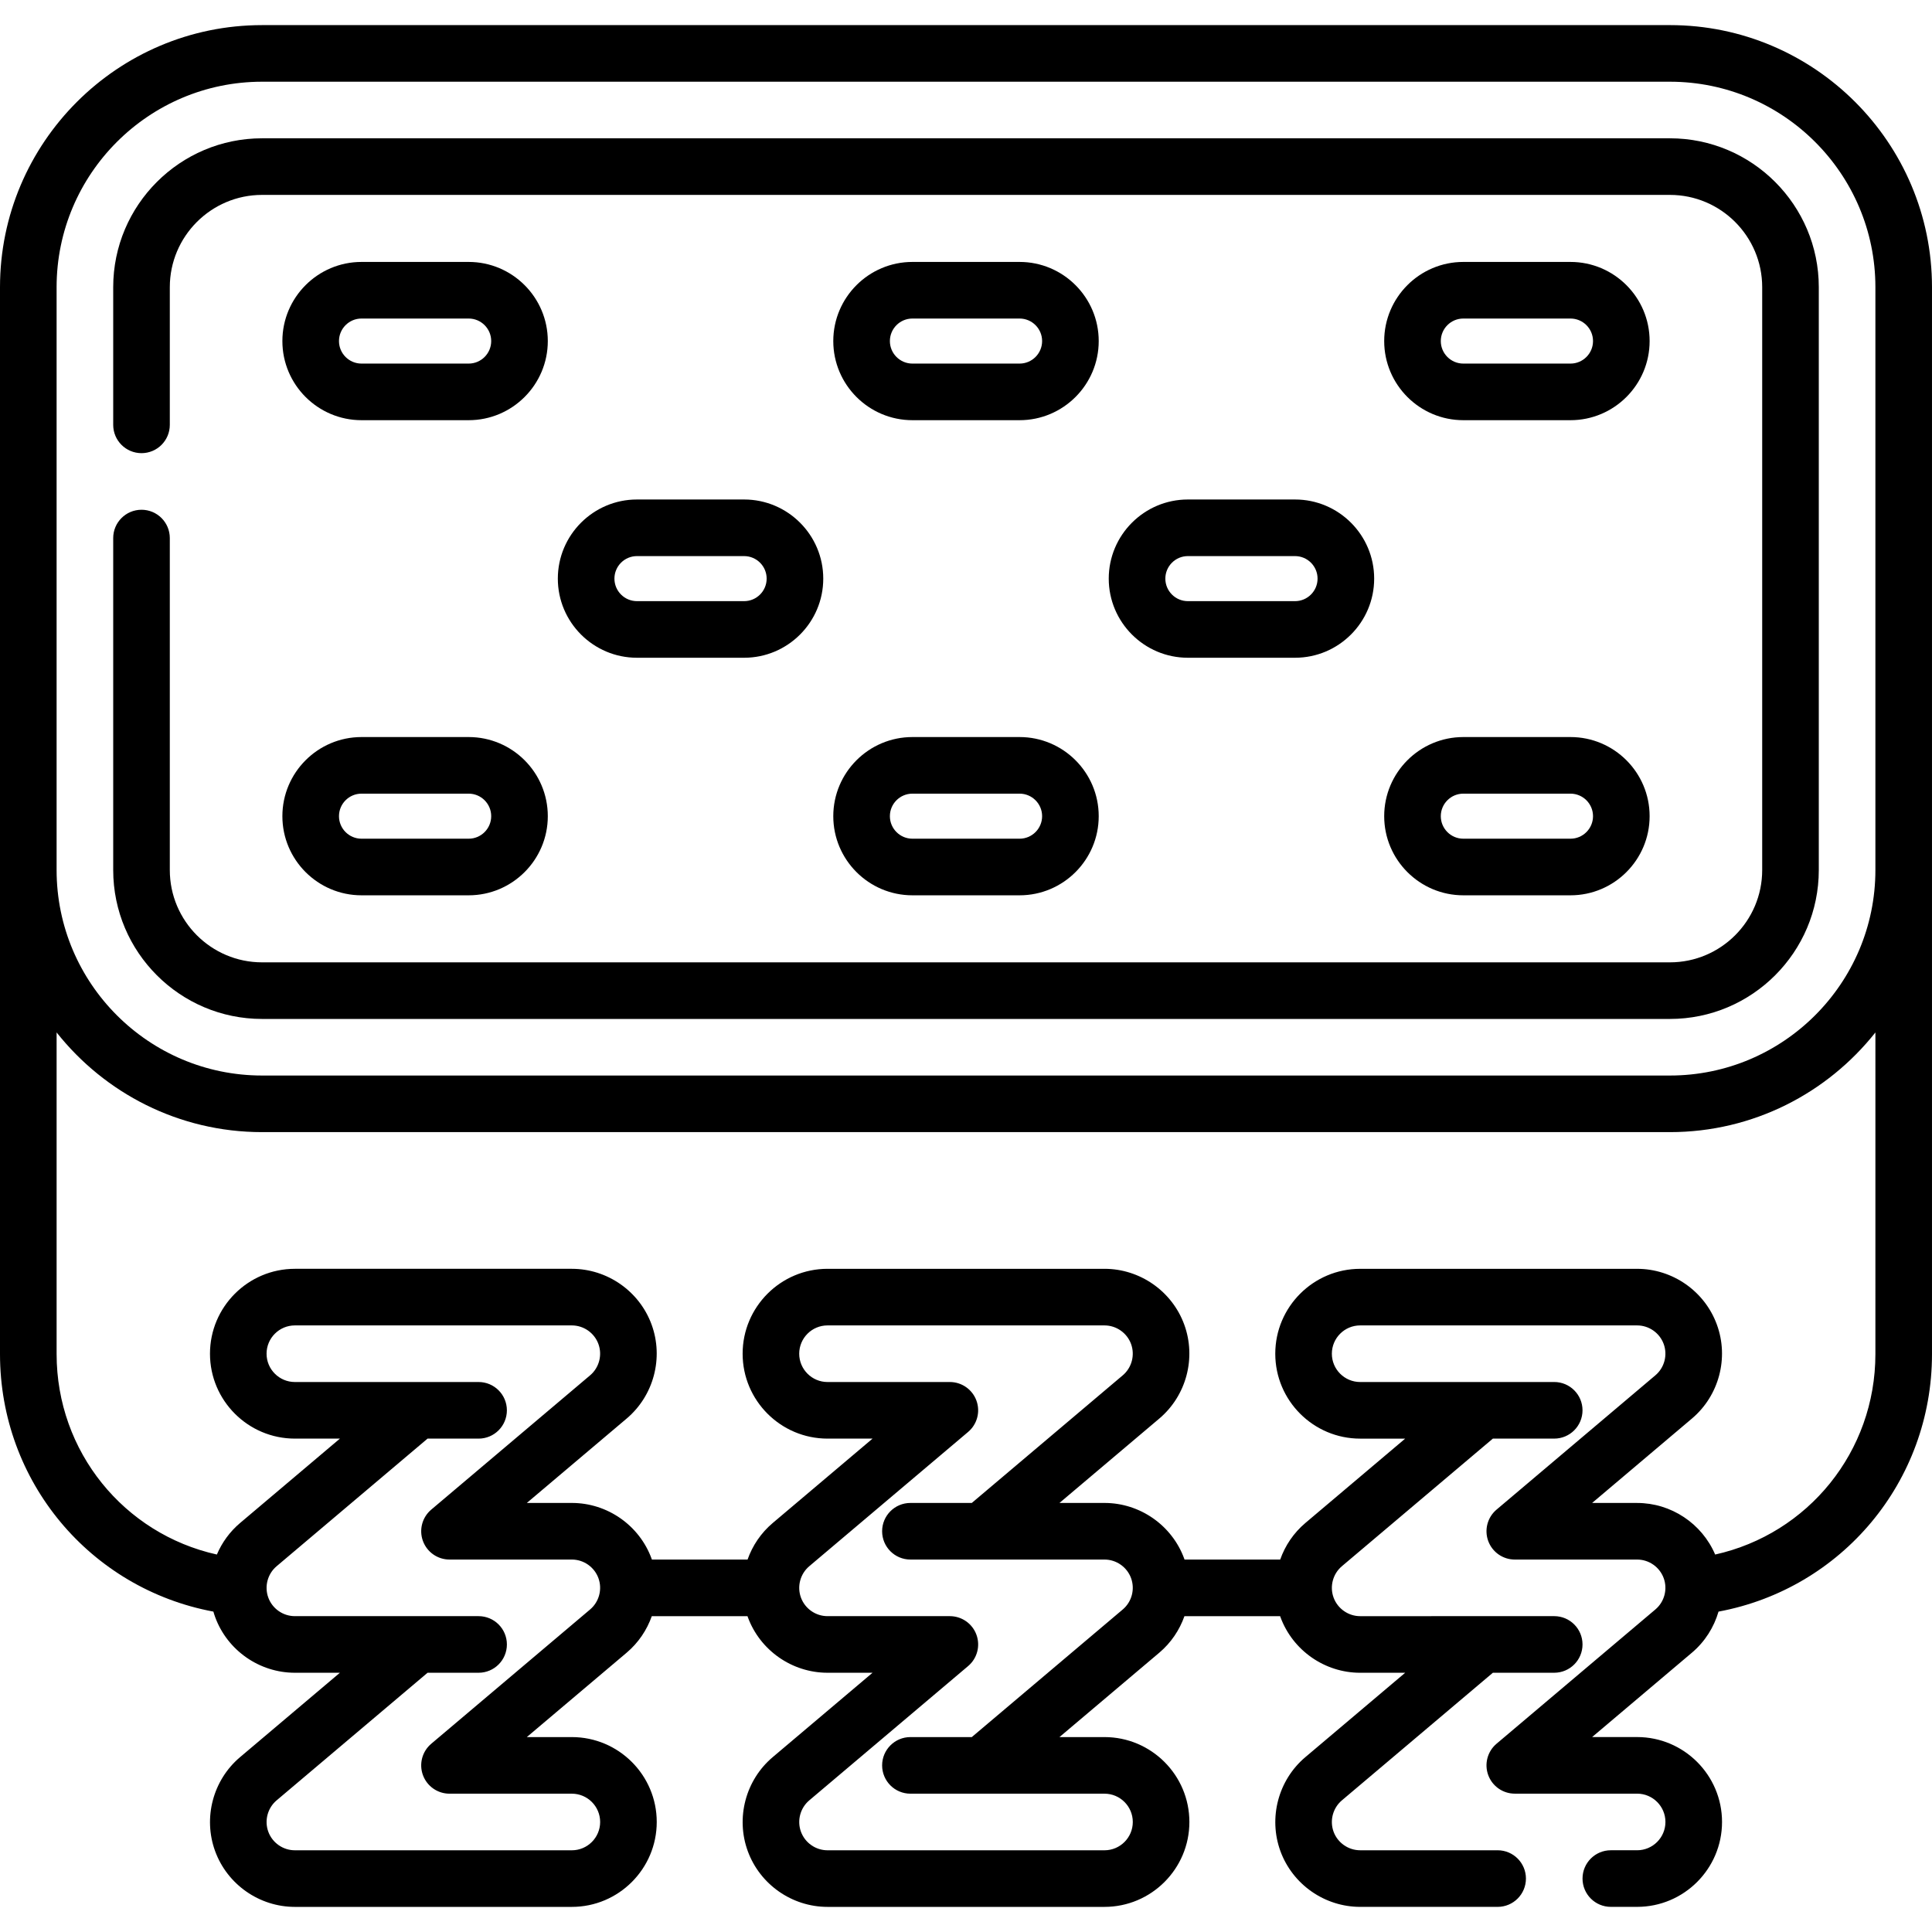
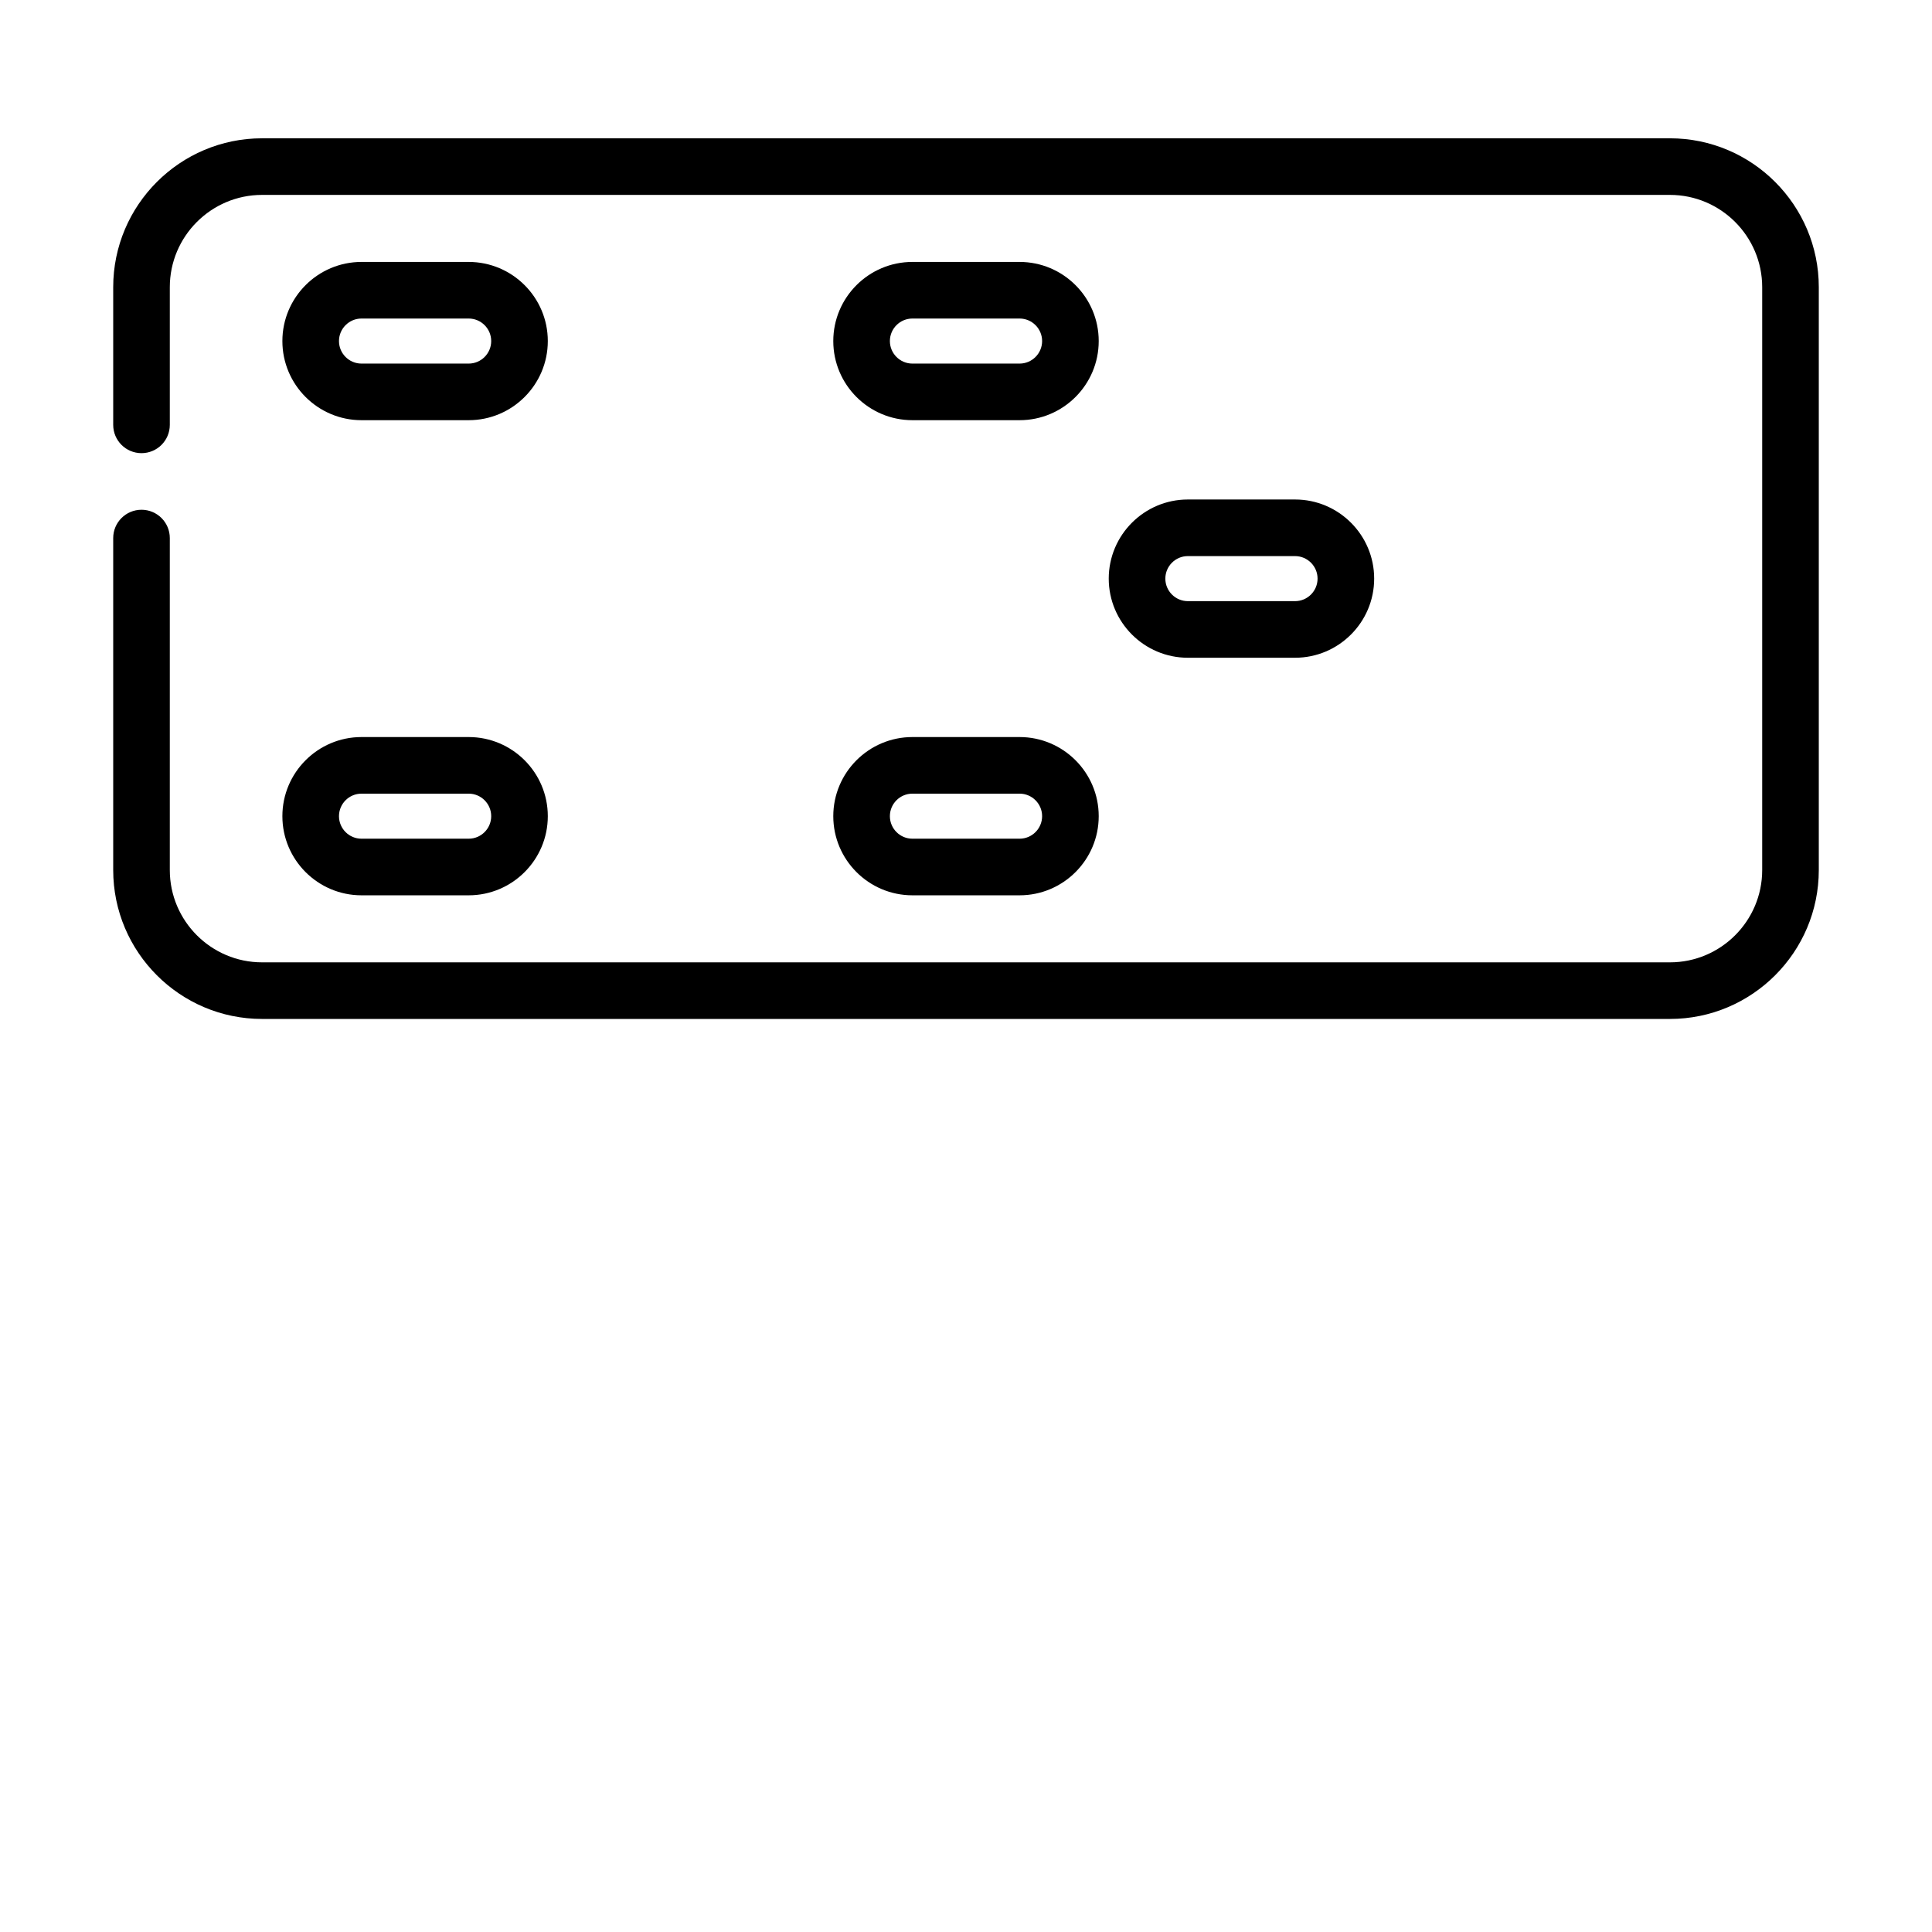
<svg xmlns="http://www.w3.org/2000/svg" width="512" viewBox="0 0 512 512" height="512" id="Capa_1">
  <g>
-     <path d="m442.547 6.655h-373.094c-38.297 0-69.453 31.156-69.453 69.453v282.734c0 33.807 23.929 62.169 56.55 68.25.14.482.289.963.464 1.439 3.232 8.832 11.724 14.766 21.129 14.766h11.932l-26.457 22.365c-7.183 6.071-9.837 16.085-6.604 24.917 3.232 8.832 11.724 14.766 21.129 14.766h73.4c12.406 0 22.5-10.094 22.5-22.5s-10.094-22.5-22.5-22.5h-11.933l26.458-22.365c3.107-2.626 5.362-5.992 6.665-9.679h25.365c.027.076.046.153.074.229 3.232 8.832 11.724 14.766 21.129 14.766h11.932l-26.457 22.365c-7.183 6.071-9.837 16.085-6.604 24.917 3.232 8.832 11.724 14.766 21.129 14.766h73.4c12.406 0 22.5-10.094 22.5-22.5s-10.094-22.5-22.5-22.5h-11.933l26.458-22.365c3.107-2.626 5.362-5.992 6.665-9.679h25.363c.028.078.047.157.076.235 3.242 8.832 11.733 14.765 21.13 14.765h11.927l-26.461 22.364c-7.175 6.069-9.827 16.08-6.596 24.921 3.24 8.825 11.731 14.755 21.13 14.755h36.43c4.143 0 7.5-3.358 7.5-7.5s-3.357-7.5-7.5-7.5h-36.43c-3.135 0-5.968-1.979-7.046-4.915-1.077-2.947-.193-6.286 2.196-8.307l40.02-33.823h16.256c4.143 0 7.5-3.358 7.5-7.5s-3.357-7.5-7.5-7.5l-51.426.005c-3.133 0-5.966-1.983-7.046-4.925-1.077-2.947-.193-6.286 2.196-8.307l40.018-33.822h16.258c4.143 0 7.5-3.358 7.5-7.5s-3.357-7.5-7.5-7.5l-51.427.003c-4.136 0-7.5-3.365-7.5-7.5s3.364-7.5 7.5-7.5h73.4c3.134 0 5.961 1.975 7.04 4.925 1.079 2.94.195 6.273-2.203 8.298l-42.1 35.6c-2.403 2.033-3.282 5.35-2.2 8.306s3.896 4.921 7.043 4.921h32.42c3.134 0 5.961 1.975 7.04 4.925 1.079 2.94.195 6.273-2.202 8.298l-42.1 35.59c-2.404 2.032-3.283 5.35-2.201 8.306s3.896 4.922 7.043 4.922h32.42c4.136 0 7.5 3.365 7.5 7.5s-3.364 7.5-7.5 7.5h-6.971c-4.143 0-7.5 3.358-7.5 7.5s3.357 7.5 7.5 7.5h6.971c12.406 0 22.5-10.094 22.5-22.5s-10.094-22.5-22.5-22.5h-11.929l26.448-22.359c3.447-2.91 5.838-6.729 7.051-10.885 32.632-6.068 56.571-34.437 56.571-68.255v-282.733c0-38.297-31.156-69.453-69.453-69.453zm-286.162 419.869-42.105 35.594c-2.404 2.032-3.283 5.35-2.201 8.306s3.895 4.922 7.043 4.922h32.422c4.136 0 7.5 3.365 7.5 7.5s-3.364 7.5-7.5 7.5h-73.4c-3.135 0-5.966-1.978-7.043-4.922s-.193-6.282 2.201-8.306l40.008-33.821h13.521c4.143 0 7.5-3.358 7.5-7.5s-3.357-7.5-7.5-7.5h-48.688c-3.135 0-5.966-1.978-7.043-4.922s-.193-6.282 2.201-8.306l40.009-33.821h13.52c4.143 0 7.5-3.358 7.5-7.5s-3.357-7.5-7.5-7.5h-48.687c-4.136 0-7.5-3.365-7.5-7.5s3.364-7.5 7.5-7.5h73.4c3.135 0 5.966 1.978 7.043 4.922s.193 6.282-2.201 8.306l-42.104 35.594c-2.404 2.032-3.283 5.349-2.201 8.306 1.082 2.956 3.895 4.922 7.043 4.922h32.421c3.135 0 5.966 1.978 7.043 4.922 1.076 2.943.192 6.28-2.202 8.304zm141.158 0-40.009 33.821h-16.262c-4.143 0-7.5 3.358-7.5 7.5s3.357 7.5 7.5 7.5h51.43c4.136 0 7.5 3.365 7.5 7.5s-3.364 7.5-7.5 7.5h-73.4c-3.135 0-5.966-1.978-7.043-4.922s-.193-6.282 2.201-8.306l42.104-35.594c2.404-2.032 3.283-5.349 2.201-8.306-1.082-2.956-3.895-4.922-7.043-4.922h-32.421c-3.135 0-5.966-1.978-7.043-4.922s-.193-6.282 2.201-8.306l42.105-35.594c2.404-2.032 3.283-5.35 2.201-8.306s-3.895-4.922-7.043-4.922h-32.422c-4.136 0-7.5-3.365-7.5-7.5s3.364-7.5 7.5-7.5h73.4c3.135 0 5.966 1.978 7.043 4.922s.193 6.282-2.201 8.306l-40.008 33.821h-16.263c-4.143 0-7.5 3.358-7.5 7.5s3.357 7.5 7.5 7.5h51.429c3.135 0 5.966 1.978 7.043 4.922 1.078 2.947.195 6.284-2.2 8.308zm199.457-67.683c0 25.863-17.853 47.657-42.466 53.128-3.51-8.218-11.664-13.668-20.674-13.668h-11.936l26.453-22.369c7.193-6.073 9.848-16.09 6.606-24.916-3.228-8.832-11.717-14.765-21.124-14.765h-73.4c-12.406 0-22.5 10.094-22.5 22.5s10.094 22.5 22.5 22.5h11.927l-26.461 22.364c-3.106 2.628-5.361 5.996-6.661 9.686h-25.357c-.028-.079-.048-.16-.077-.239-3.232-8.832-11.724-14.766-21.129-14.766h-11.931l26.457-22.365c7.183-6.071 9.837-16.085 6.604-24.917-3.232-8.832-11.724-14.766-21.129-14.766h-73.4c-12.406 0-22.5 10.094-22.5 22.5s10.094 22.5 22.5 22.5h11.933l-26.458 22.365c-3.11 2.629-5.366 5.997-6.668 9.688h-25.358c-.028-.079-.048-.16-.077-.239-3.232-8.832-11.724-14.766-21.129-14.766h-11.932l26.457-22.365c7.183-6.071 9.837-16.085 6.604-24.917-3.232-8.832-11.724-14.766-21.129-14.766h-73.4c-12.406 0-22.5 10.094-22.5 22.5s10.094 22.5 22.5 22.5h11.933l-26.458 22.365c-2.731 2.308-4.802 5.188-6.149 8.355-24.617-5.475-42.471-27.267-42.471-53.127v-85.233c12.732 16.076 32.401 26.418 54.453 26.418h373.094c22.052 0 41.721-10.343 54.453-26.418zm0-128.268c0 30.025-24.428 54.453-54.453 54.453h-373.094c-30.025 0-54.453-24.427-54.453-54.453v-154.465c0-30.025 24.428-54.453 54.453-54.453h373.094c30.025 0 54.453 24.427 54.453 54.453z" />
    <path d="m442.55 36.651h-373.1c-21.753 0-39.45 17.702-39.45 39.46v36.48c0 4.142 3.357 7.5 7.5 7.5s7.5-3.358 7.5-7.5v-36.48c0-13.487 10.969-24.46 24.45-24.46h373.1c13.481 0 24.45 10.973 24.45 24.46v154.46c0 13.487-10.969 24.46-24.45 24.46h-373.1c-13.481 0-24.45-10.973-24.45-24.46v-87.98c0-4.142-3.357-7.5-7.5-7.5s-7.5 3.358-7.5 7.5v87.98c0 21.758 17.697 39.46 39.45 39.46h373.1c21.753 0 39.45-17.702 39.45-39.46v-154.46c0-21.758-17.697-39.46-39.45-39.46z" />
    <path d="m95.803 111.355h28.401c11.562 0 20.97-9.407 20.97-20.97s-9.407-20.97-20.97-20.97h-28.401c-11.562 0-20.97 9.407-20.97 20.97s9.407 20.97 20.97 20.97zm0-26.94h28.401c3.292 0 5.97 2.678 5.97 5.97s-2.678 5.97-5.97 5.97h-28.401c-3.292 0-5.97-2.678-5.97-5.97s2.678-5.97 5.97-5.97z" />
    <path d="m241.8 111.355h28.4c11.563 0 20.971-9.407 20.971-20.97s-9.407-20.97-20.971-20.97h-28.4c-11.563 0-20.971 9.407-20.971 20.97s9.407 20.97 20.971 20.97zm0-26.94h28.4c3.292 0 5.971 2.678 5.971 5.97s-2.679 5.97-5.971 5.97h-28.4c-3.292 0-5.971-2.678-5.971-5.97s2.679-5.97 5.971-5.97z" />
-     <path d="m387.796 111.355h28.401c11.562 0 20.97-9.407 20.97-20.97s-9.407-20.97-20.97-20.97h-28.401c-11.562 0-20.97 9.407-20.97 20.97s9.407 20.97 20.97 20.97zm0-26.94h28.401c3.292 0 5.97 2.678 5.97 5.97s-2.678 5.97-5.97 5.97h-28.401c-3.292 0-5.97-2.678-5.97-5.97s2.678-5.97 5.97-5.97z" />
    <path d="m95.803 237.266h28.401c11.562 0 20.97-9.407 20.97-20.97s-9.407-20.97-20.97-20.97h-28.401c-11.562 0-20.97 9.407-20.97 20.97s9.407 20.97 20.97 20.97zm0-26.94h28.401c3.292 0 5.97 2.678 5.97 5.97s-2.678 5.97-5.97 5.97h-28.401c-3.292 0-5.97-2.678-5.97-5.97s2.678-5.97 5.97-5.97z" />
    <path d="m241.8 237.266h28.4c11.563 0 20.971-9.407 20.971-20.97s-9.407-20.97-20.971-20.97h-28.4c-11.563 0-20.971 9.407-20.971 20.97s9.407 20.97 20.971 20.97zm0-26.94h28.4c3.292 0 5.971 2.678 5.971 5.97s-2.679 5.97-5.971 5.97h-28.4c-3.292 0-5.971-2.678-5.971-5.97s2.679-5.97 5.971-5.97z" />
-     <path d="m387.796 237.266h28.401c11.562 0 20.97-9.407 20.97-20.97s-9.407-20.97-20.97-20.97h-28.401c-11.562 0-20.97 9.407-20.97 20.97s9.407 20.97 20.97 20.97zm0-26.94h28.401c3.292 0 5.97 2.678 5.97 5.97s-2.678 5.97-5.97 5.97h-28.401c-3.292 0-5.97-2.678-5.97-5.97s2.678-5.97 5.97-5.97z" />
-     <path d="m197.202 174.31c11.562 0 20.97-9.407 20.97-20.97s-9.407-20.97-20.97-20.97h-28.401c-11.562 0-20.97 9.407-20.97 20.97s9.407 20.97 20.97 20.97zm-34.371-20.97c0-3.292 2.678-5.97 5.97-5.97h28.401c3.292 0 5.97 2.678 5.97 5.97s-2.678 5.97-5.97 5.97h-28.401c-3.292 0-5.97-2.678-5.97-5.97z" />
    <path d="m343.199 174.31c11.562 0 20.97-9.407 20.97-20.97s-9.407-20.97-20.97-20.97h-28.401c-11.562 0-20.97 9.407-20.97 20.97s9.407 20.97 20.97 20.97zm-34.371-20.97c0-3.292 2.678-5.97 5.97-5.97h28.401c3.292 0 5.97 2.678 5.97 5.97s-2.678 5.97-5.97 5.97h-28.401c-3.292 0-5.97-2.678-5.97-5.97z" />
  </g>
</svg>